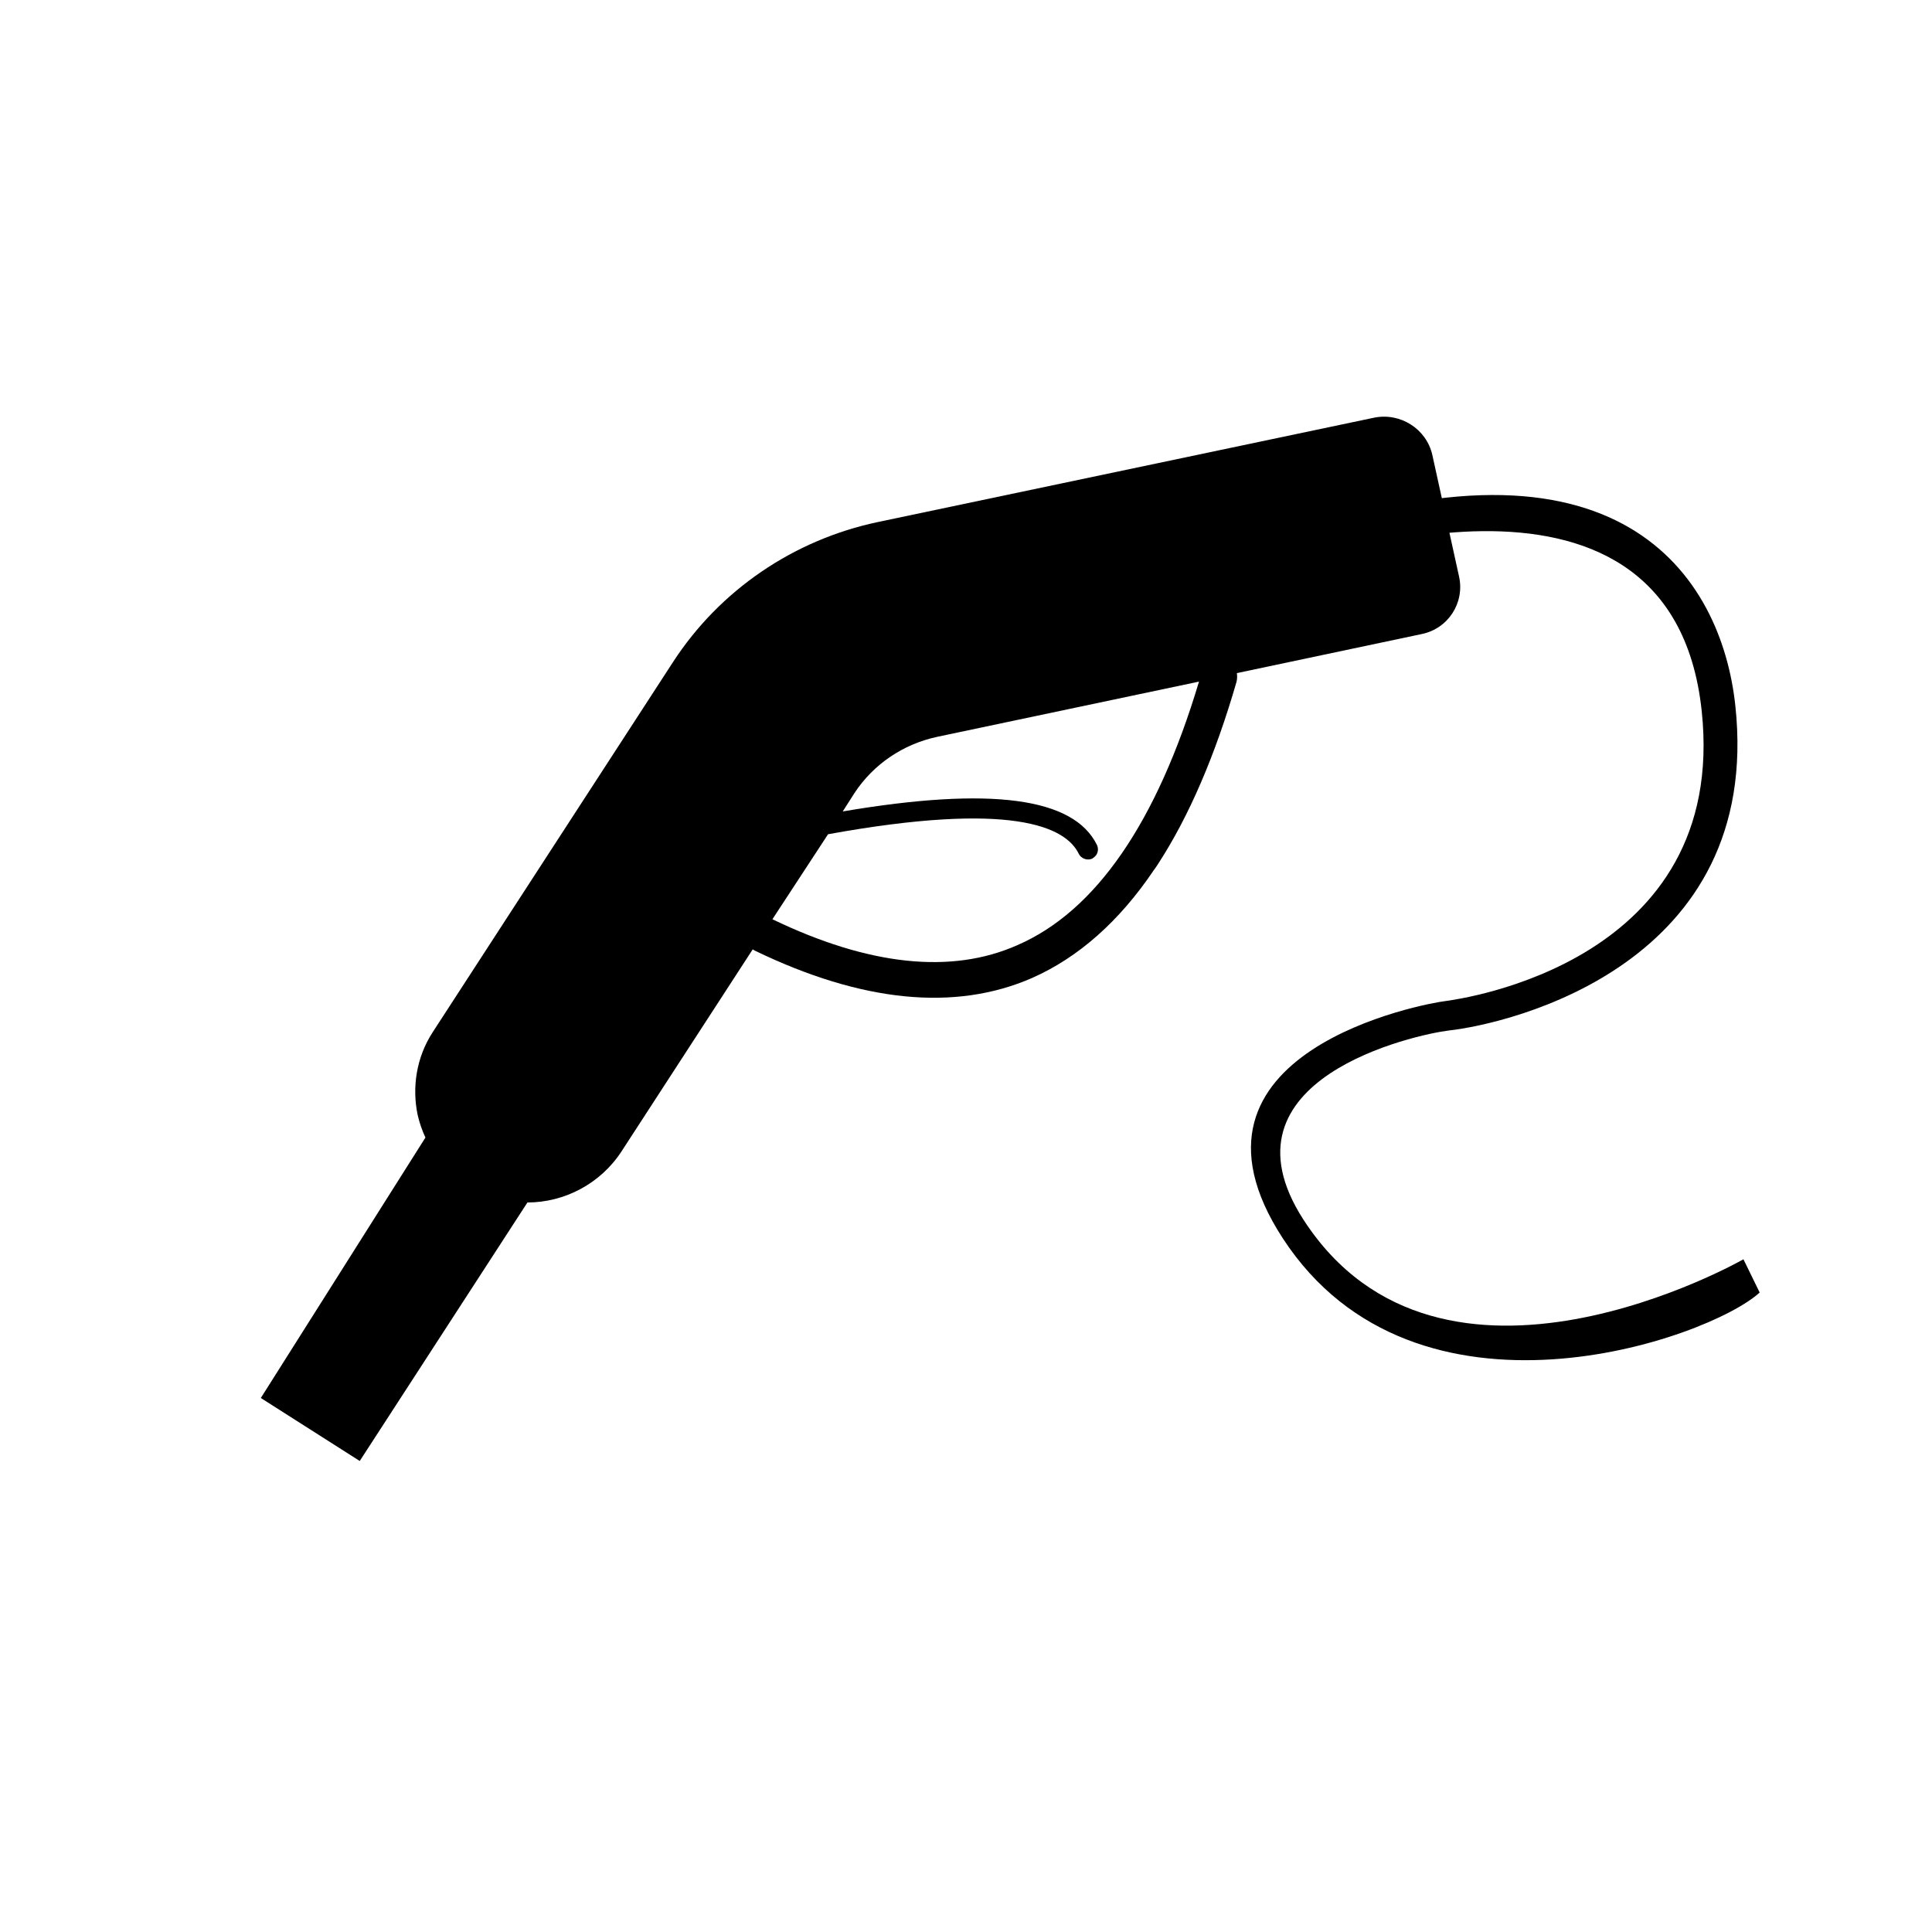
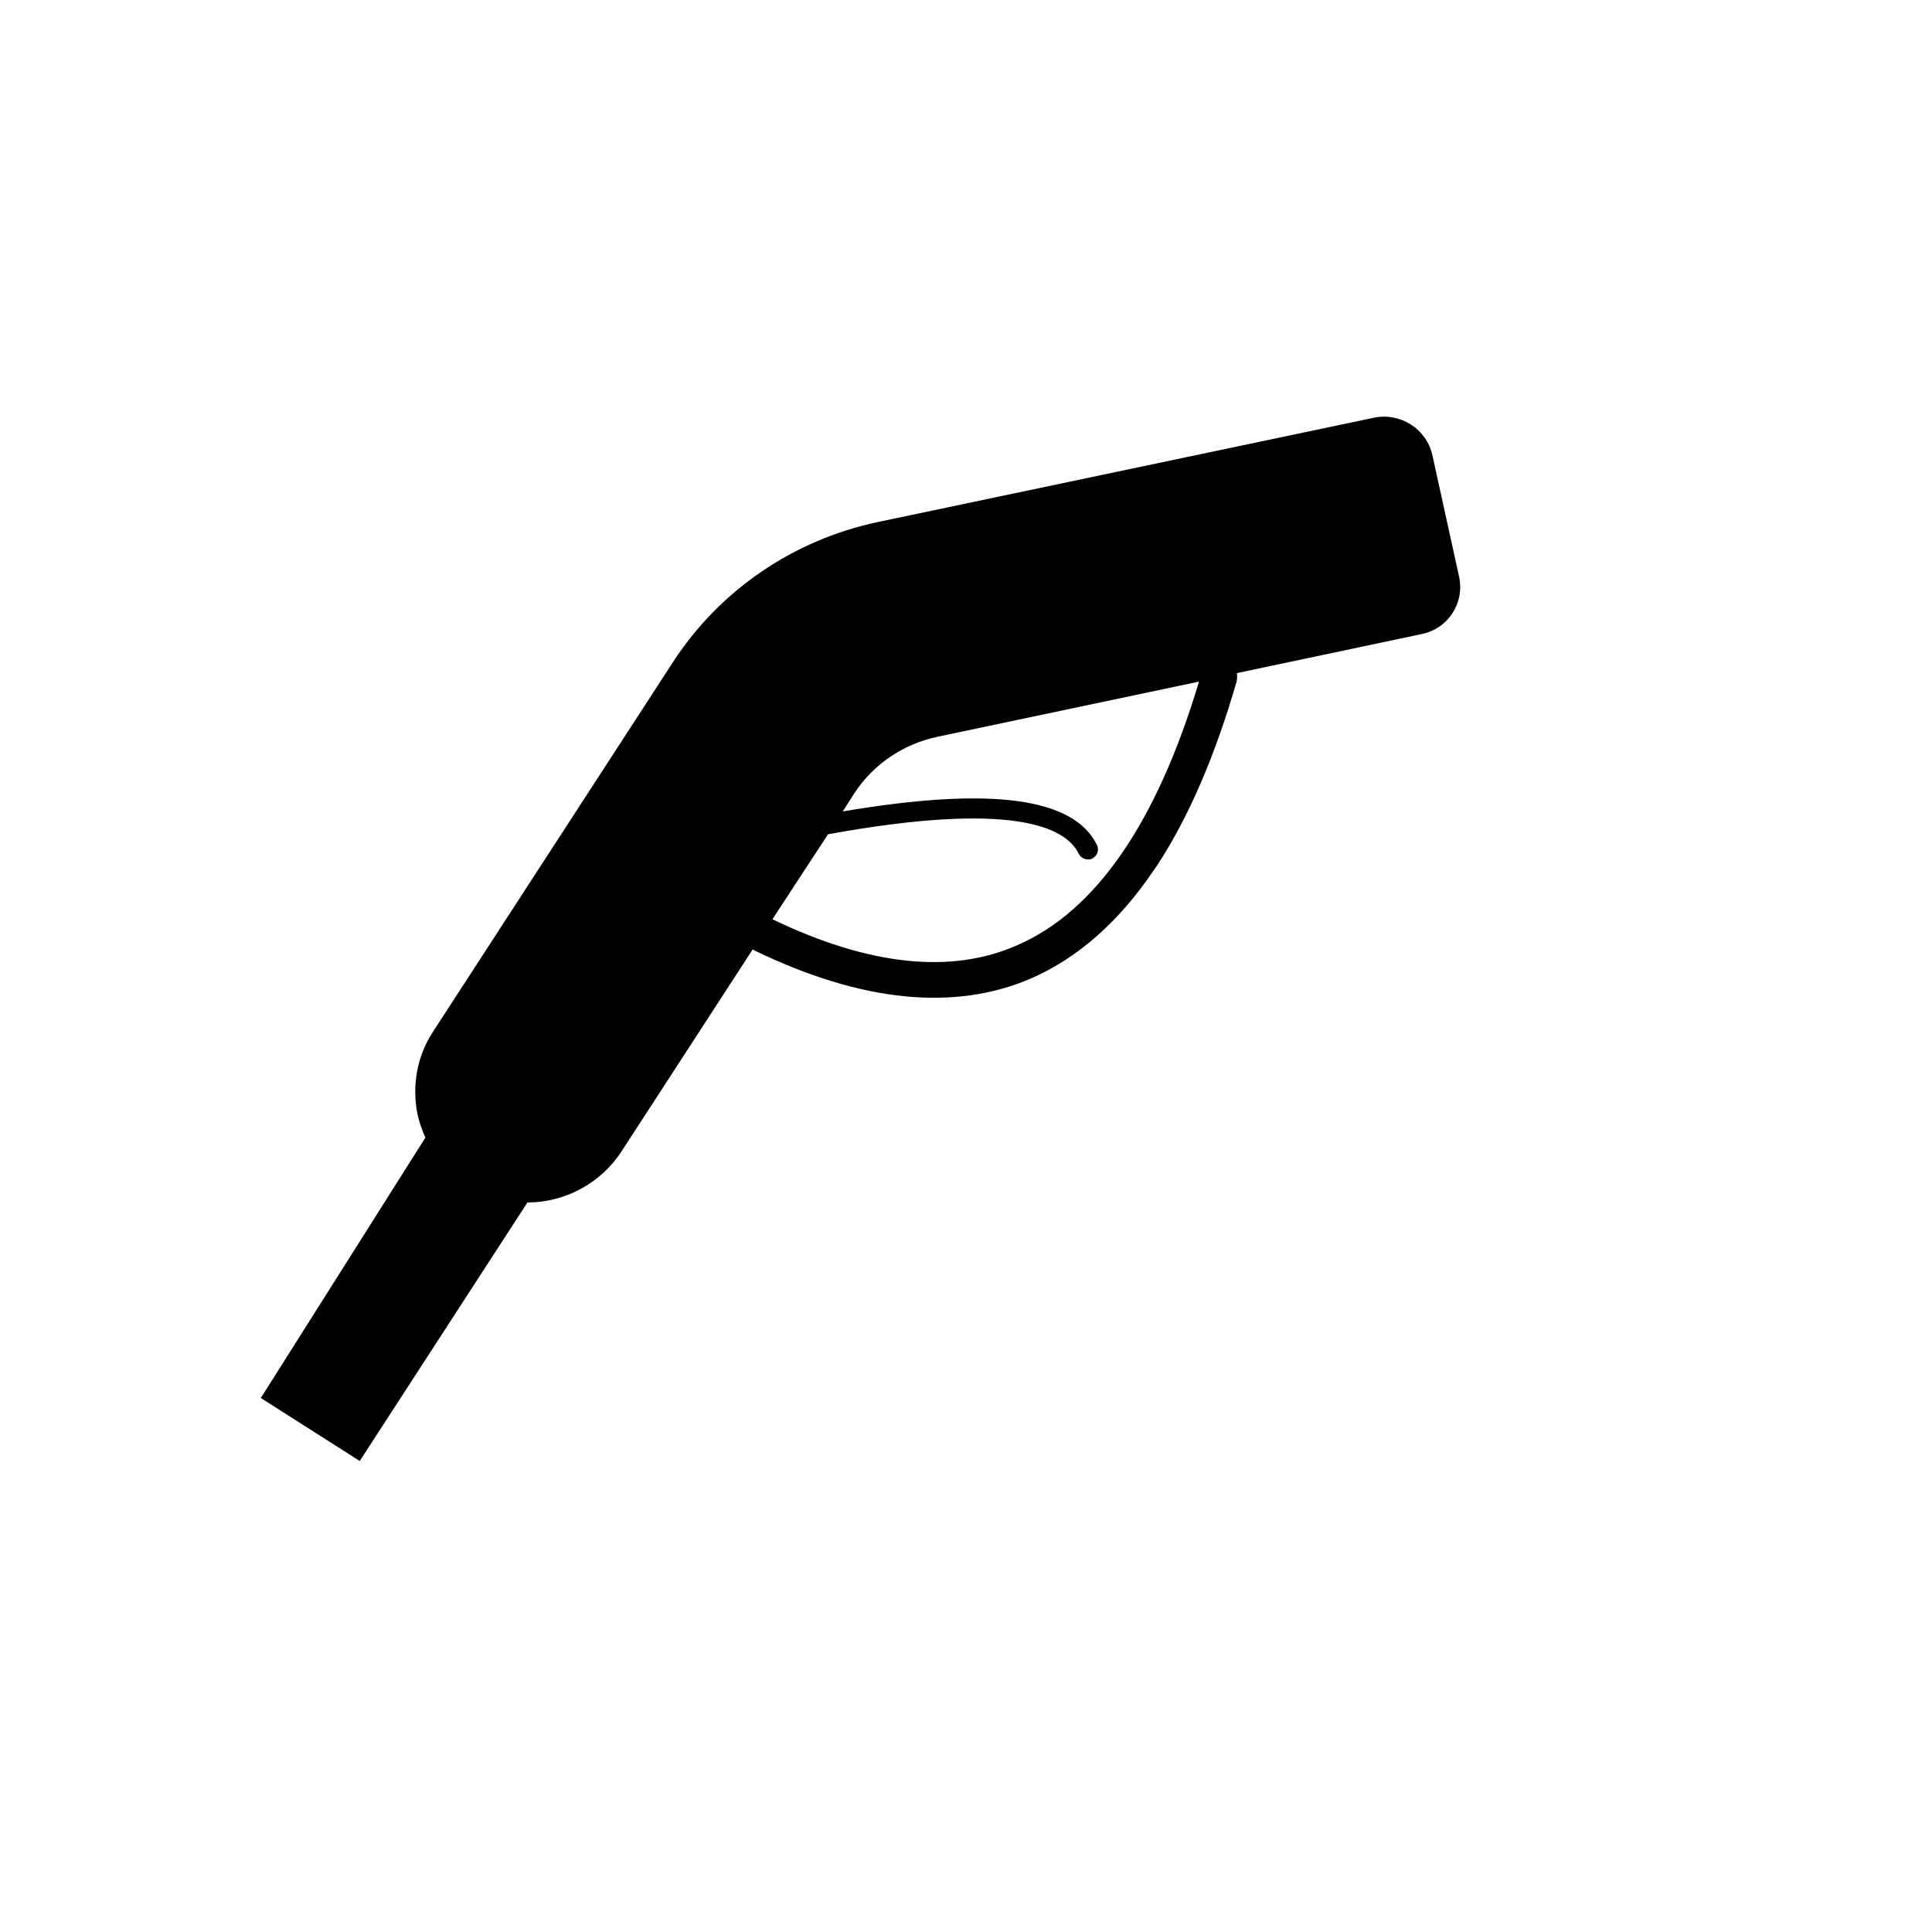
<svg xmlns="http://www.w3.org/2000/svg" version="1.2" viewBox="0 0 500 500" width="500" height="500">
  <title>category icons</title>
  <style>
		.s0 { fill: #000000 } 
	</style>
  <g id="3">
-     <path id="3_3 new" class="s0" d="m333 147.4c0 0 99.4-38.7 107.4 36.6 6.9 65-62 74.5-66.5 75.1-4.5 0.5-73.5 12.9-41.9 61.4 34.4 52.7 110.2 26.1 123.4 14l-4.2-8.6c0 0-78.3 44.8-113.9-10.3-23.5-36.5 29.3-47.9 37.6-48.9 16.1-1.8 81.4-17.2 74.2-84.1-3.6-33.5-30.1-74.9-118.2-43.1z" />
    <path id="3_2" fill-rule="evenodd" class="s0" d="m67.5 361.8l42.6-67.4q-1.3-2.8-2-5.8c-1.5-7.1-0.4-14.9 3.9-21.5l62.2-95.8c12.1-18.6 31.2-31.6 53-36.2l128.4-27c6.8-1.4 13.6 2.9 15.1 9.7l6.9 31.4c1.5 6.8-2.8 13.5-9.7 14.9l-47.8 10.1c0.1 0.7 0.1 1.5-0.1 2.3-5.5 19-12.3 34.8-20.3 47.1q-0.5 0.8-1.1 1.6c-8.9 13.2-19.5 22.6-31.5 27.9-19.9 8.7-44.1 6.3-71.8-7.1q-0.3-0.2-0.5-0.3l-33.9 52.2c-5.5 8.5-14.9 13.3-24.4 13.3l-43.4 66.9zm242.8-185.4l-67.8 14.3c-8.8 1.9-16.5 7.1-21.4 14.6l-3 4.7c38.3-6.5 59.8-3.6 65.8 8.7 0.4 0.9 0.3 1.8-0.2 2.6q-0.4 0.5-1 0.9c-1.3 0.6-2.9 0-3.5-1.2-3.4-7.1-17.5-13.7-64.9-5.1l-14.4 22c24.9 12 46.3 14.3 63.4 6.7 20.3-8.8 36.1-31.8 47-68.2z" />
  </g>
</svg>